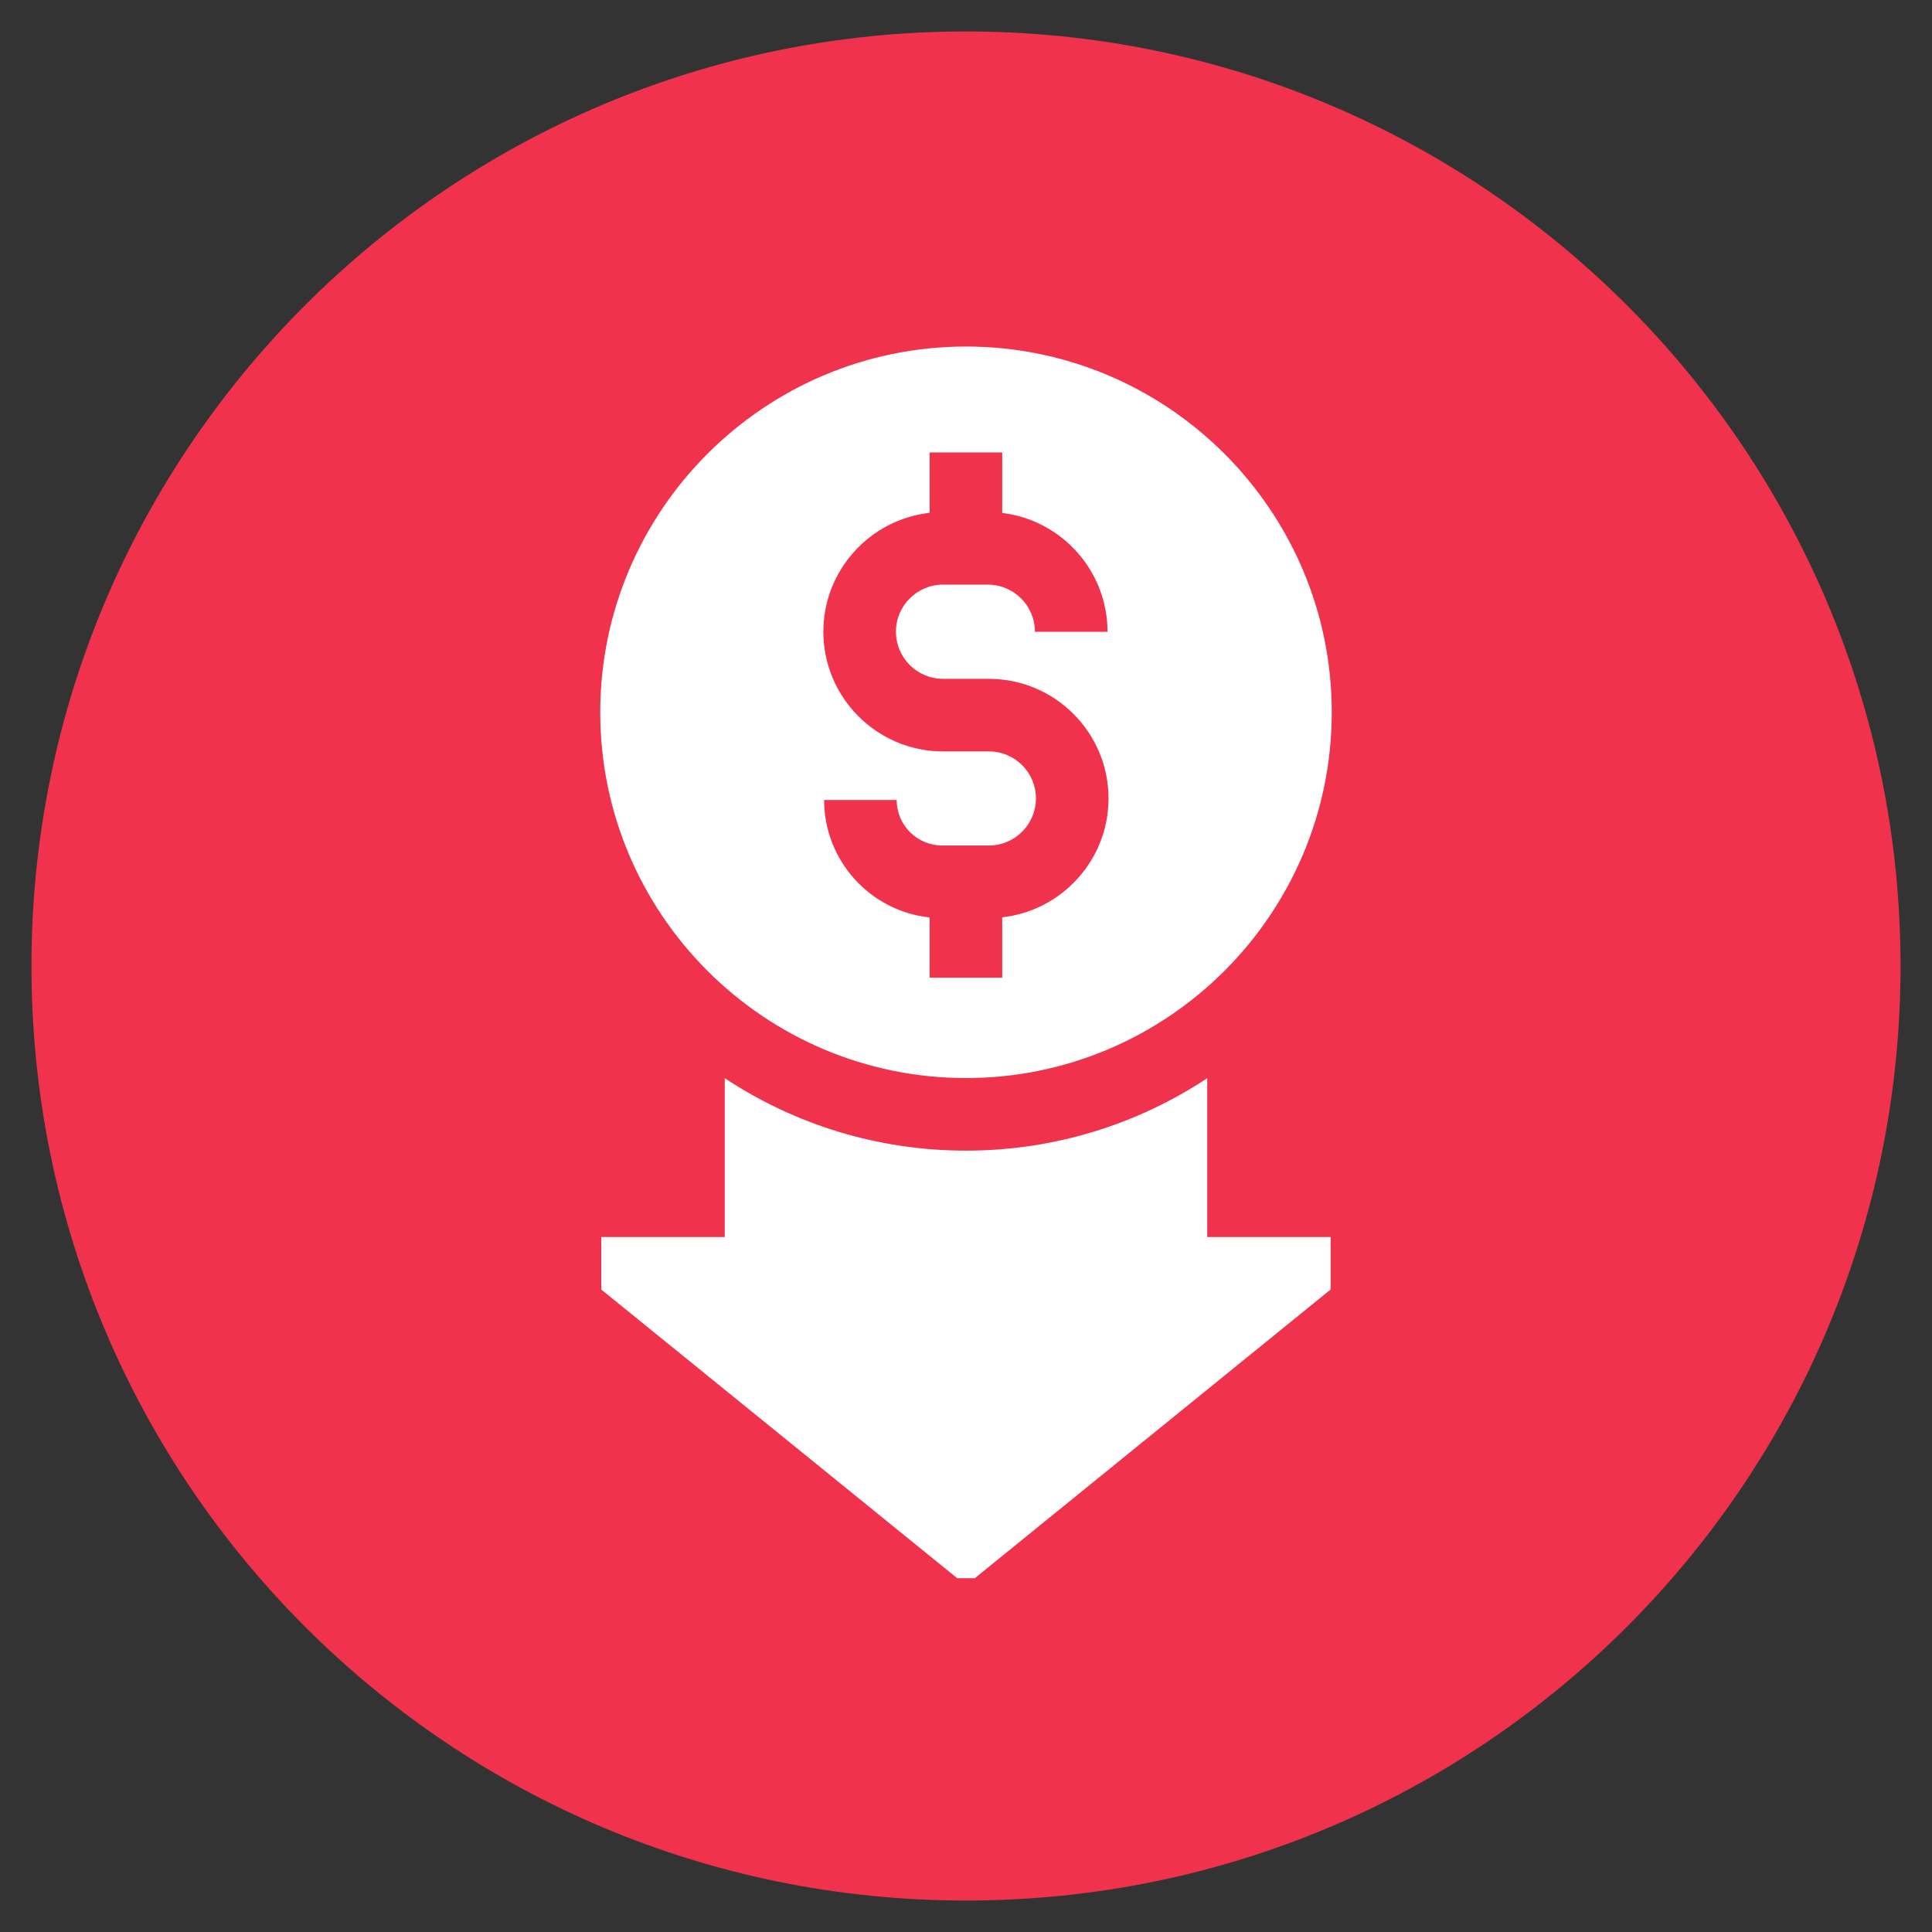
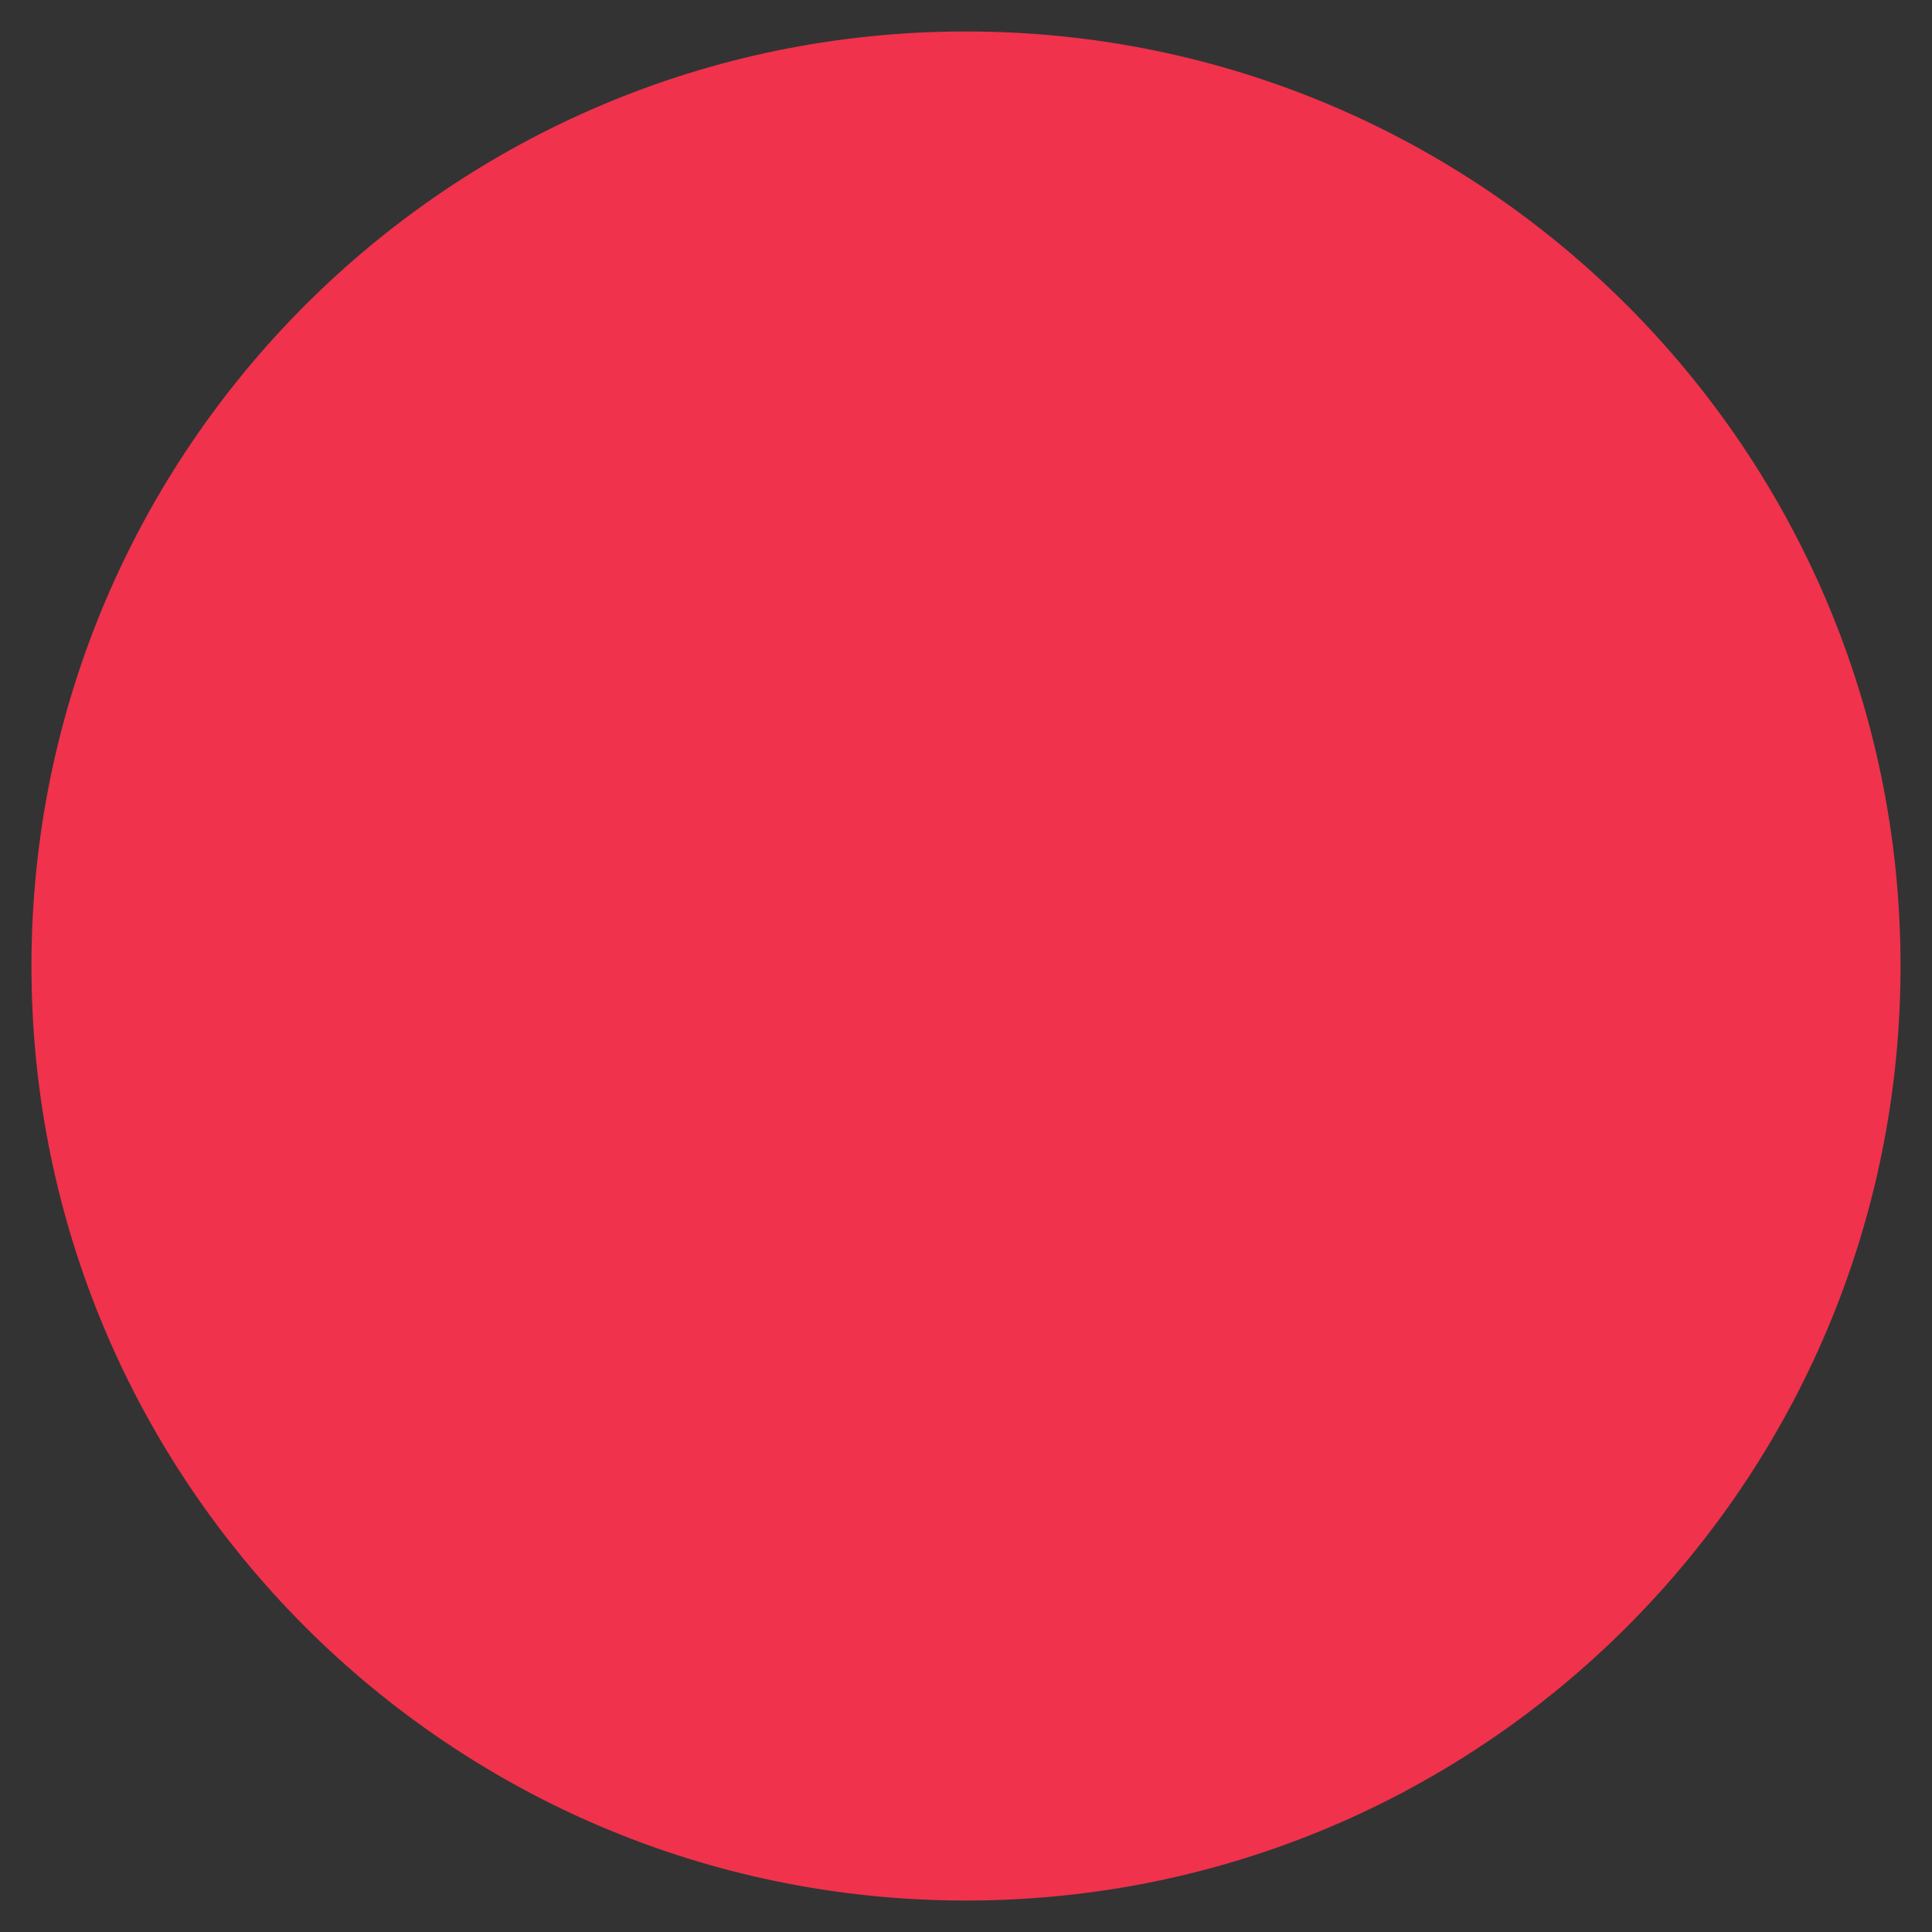
<svg xmlns="http://www.w3.org/2000/svg" width="80" zoomAndPan="magnify" viewBox="0 0 60 60" height="80" preserveAspectRatio="xMidYMid meet" version="1.0">
  <rect x="0" y="0" width="60" height="60" fill="#333333" stroke="none" />
  <defs>
    <clipPath id="249b4b9765">
      <path d="M 0.977 0.977 L 59.023 0.977 L 59.023 59.023 L 0.977 59.023 Z M 0.977 0.977 " clip-rule="nonzero" />
    </clipPath>
    <clipPath id="5aeedea2e3">
      <path d="M 30 0.977 C 13.969 0.977 0.977 13.969 0.977 30 C 0.977 46.031 13.969 59.023 30 59.023 C 46.031 59.023 59.023 46.031 59.023 30 C 59.023 13.969 46.031 0.977 30 0.977 Z M 30 0.977 " clip-rule="nonzero" />
    </clipPath>
    <clipPath id="a79fdeb1b7">
-       <path d="M 18 10.762 L 42 10.762 L 42 34 L 18 34 Z M 18 10.762 " clip-rule="nonzero" />
+       <path d="M 18 10.762 L 42 10.762 L 42 34 Z M 18 10.762 " clip-rule="nonzero" />
    </clipPath>
    <clipPath id="6fd0172265">
      <path d="M 18 33 L 42 33 L 42 49.012 L 18 49.012 Z M 18 33 " clip-rule="nonzero" />
    </clipPath>
  </defs>
  <g clip-path="url(#249b4b9765)">
    <g clip-path="url(#5aeedea2e3)">
      <path fill="#f0324c" d="M 0.977 0.977 L 59.023 0.977 L 59.023 59.023 L 0.977 59.023 Z M 0.977 0.977 " fill-opacity="1" fill-rule="nonzero" />
    </g>
  </g>
  <g clip-path="url(#a79fdeb1b7)">
-     <path fill="#ffffff" d="M 41.359 22.121 C 41.359 15.859 36.262 10.762 30 10.762 C 23.734 10.762 18.641 15.859 18.641 22.121 C 18.641 28.387 23.734 33.48 30 33.48 C 36.262 33.48 41.359 28.387 41.359 22.121 Z M 25.594 24.844 L 27.848 24.844 C 27.848 25.625 28.48 26.258 29.262 26.258 L 30.711 26.258 C 31.516 26.258 32.172 25.602 32.172 24.797 C 32.172 23.988 31.516 23.336 30.711 23.336 L 29.289 23.336 C 27.238 23.336 25.57 21.668 25.57 19.617 C 25.57 17.711 27.02 16.133 28.871 15.926 L 28.871 14.051 L 31.125 14.051 L 31.125 15.93 C 32.965 16.152 34.395 17.723 34.395 19.621 L 32.141 19.621 C 32.141 18.812 31.484 18.156 30.676 18.156 L 29.289 18.156 C 28.48 18.156 27.824 18.812 27.824 19.617 C 27.824 20.426 28.48 21.082 29.289 21.082 L 30.711 21.082 C 32.758 21.082 34.426 22.746 34.426 24.797 C 34.426 26.703 32.98 28.281 31.125 28.488 L 31.125 30.363 L 28.871 30.363 L 28.871 28.492 C 27.031 28.297 25.594 26.734 25.594 24.844 Z M 25.594 24.844 " fill-opacity="1" fill-rule="nonzero" />
-   </g>
+     </g>
  <g clip-path="url(#6fd0172265)">
-     <path fill="#ffffff" d="M 37.492 33.484 C 35.34 34.906 32.766 35.734 30 35.734 C 27.234 35.734 24.656 34.906 22.508 33.484 L 22.508 38.418 L 18.672 38.418 L 18.672 40.047 L 30 49.234 L 41.324 40.047 L 41.324 38.418 L 37.492 38.418 Z M 37.492 33.484 " fill-opacity="1" fill-rule="nonzero" />
-   </g>
+     </g>
</svg>